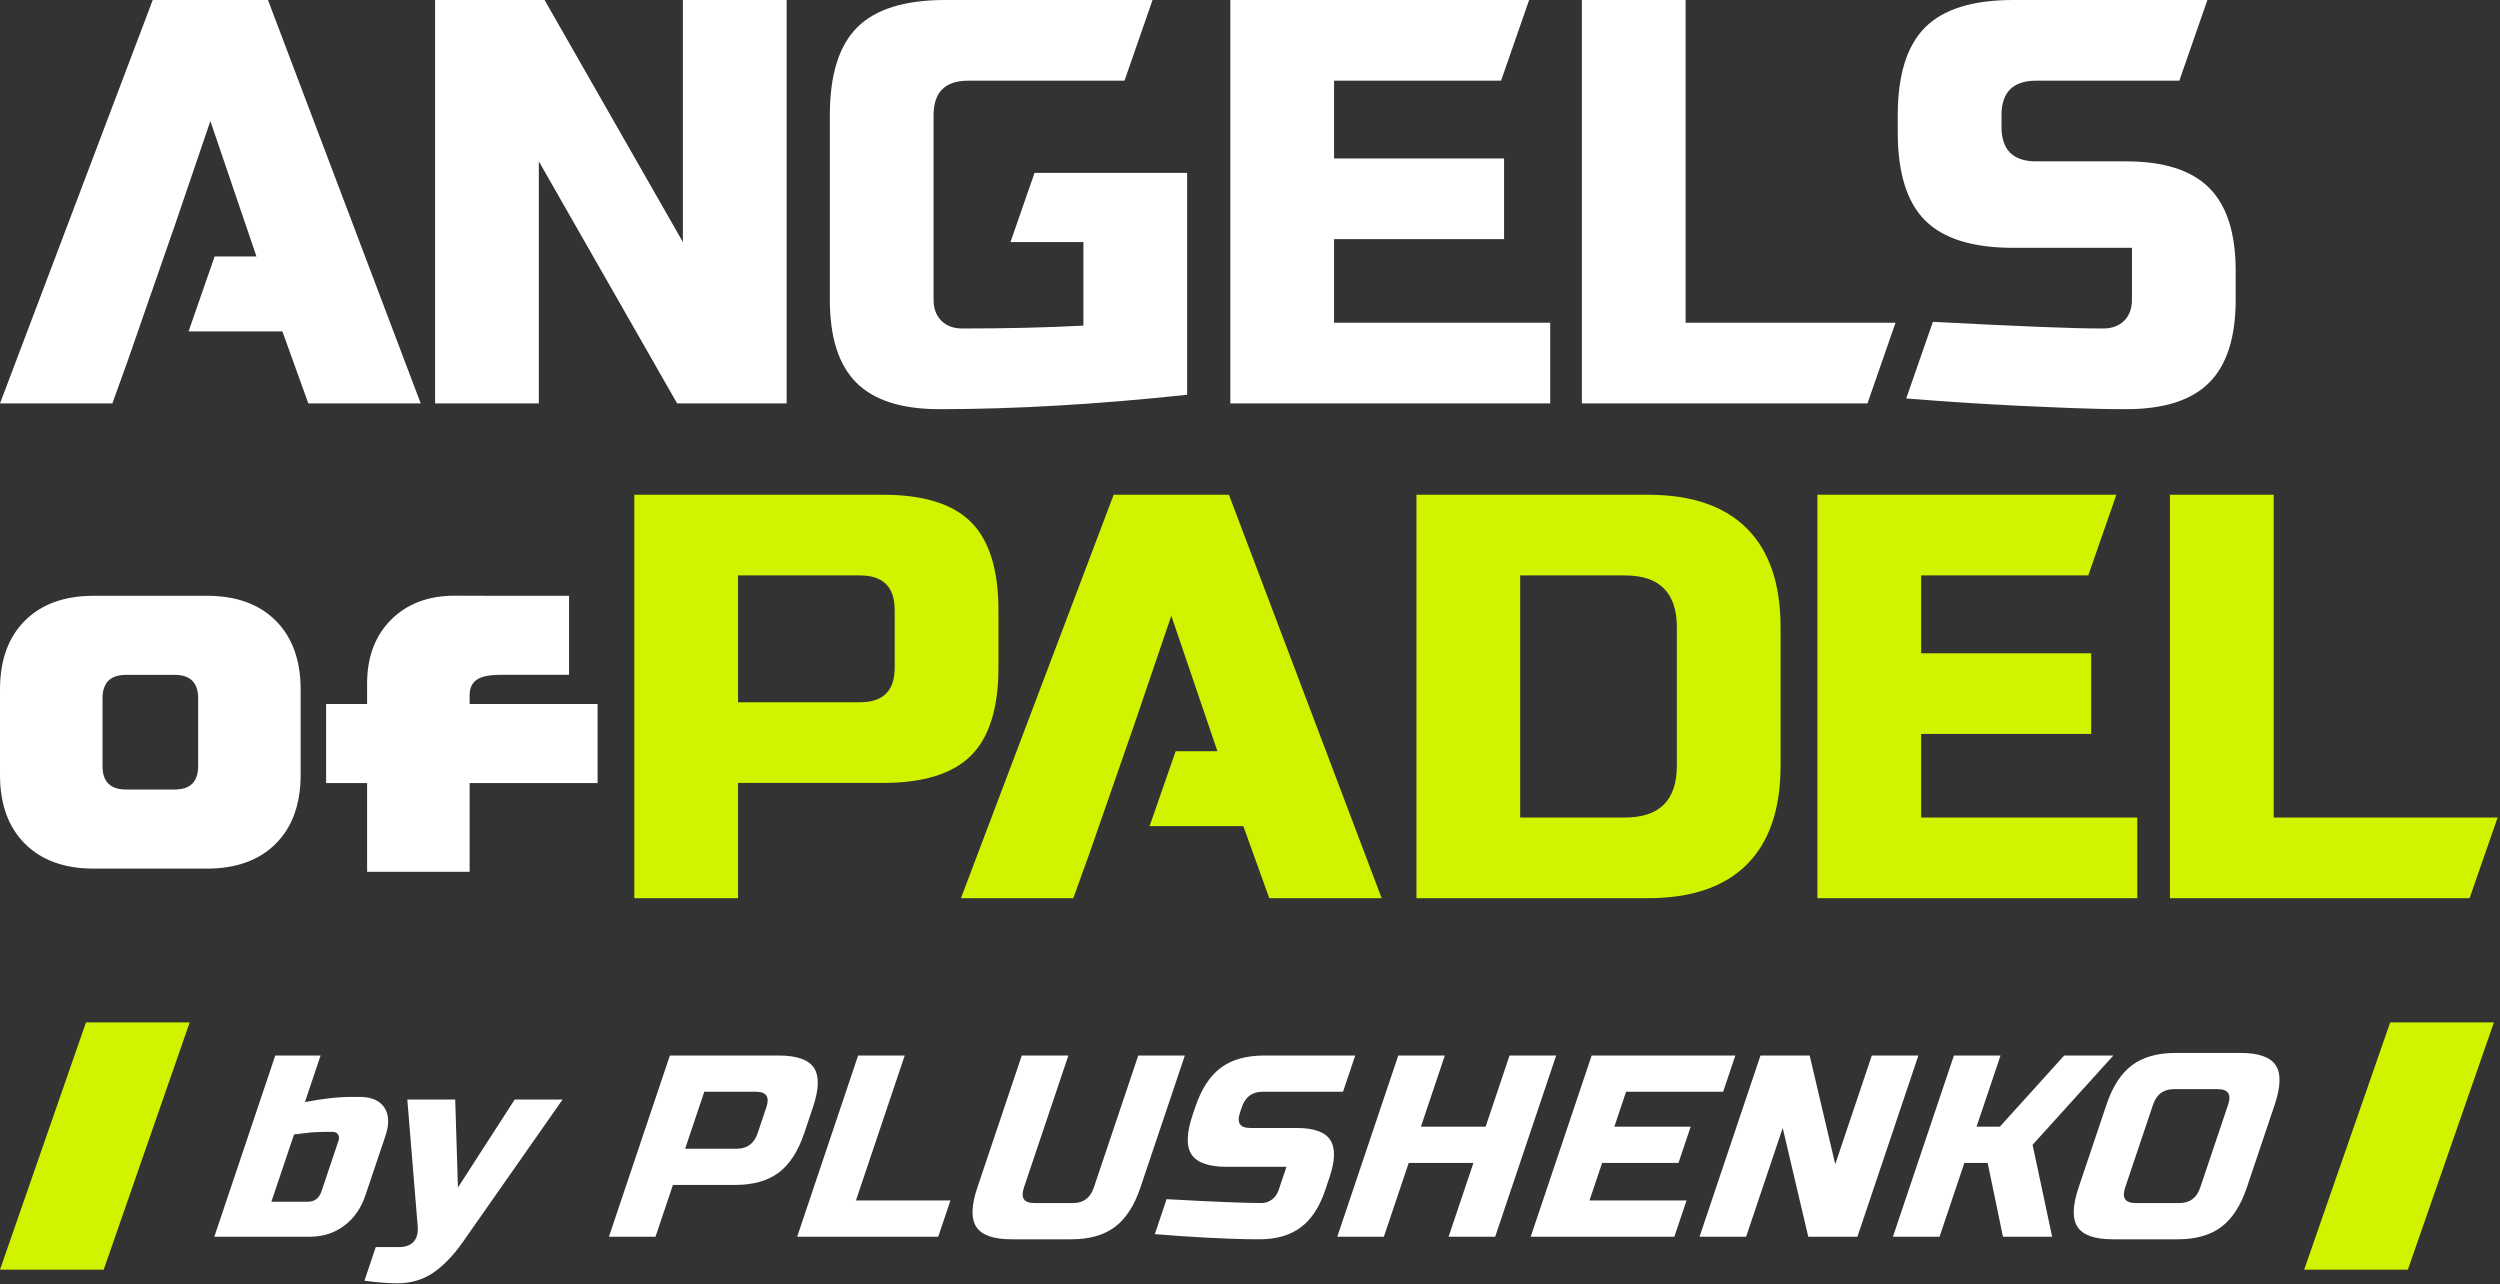
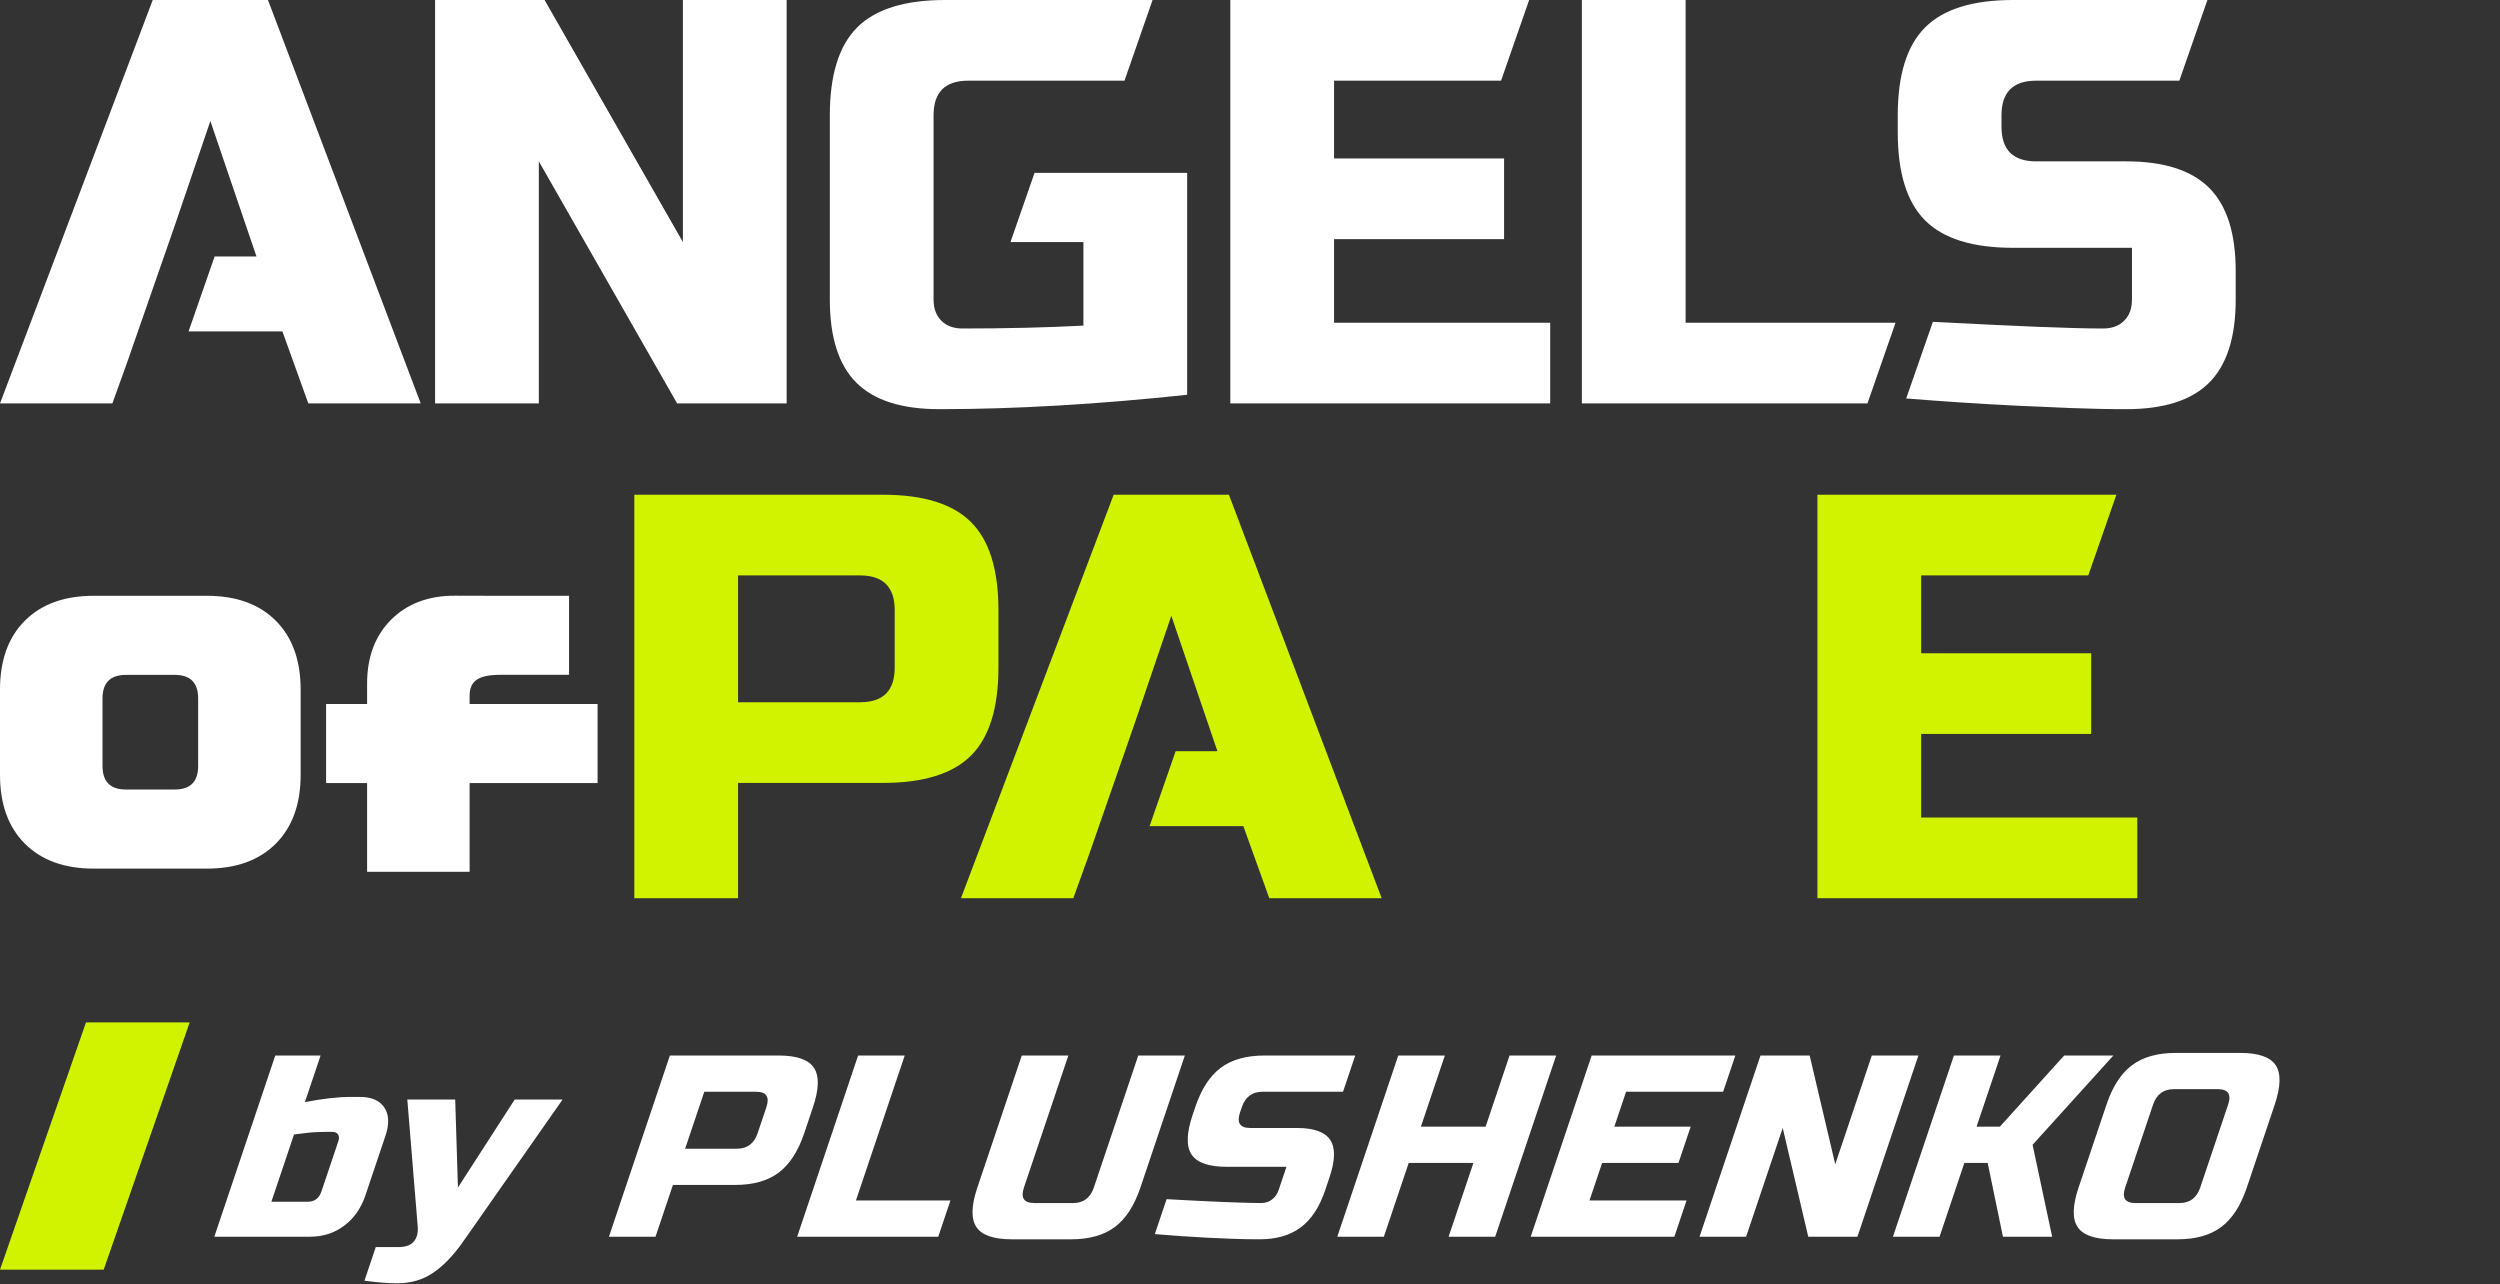
<svg xmlns="http://www.w3.org/2000/svg" viewBox="0 0 103.153 53" fill="none">
  <rect x="0" y="0" width="103.153" height="53" fill="#333333" stroke="none" />
  <path fill-rule="evenodd" clip-rule="evenodd" d="M4.637 16.645H0L6.302 0H11.057L17.359 16.645H12.722L11.652 13.673H7.781L8.856 10.582H10.582L8.68 4.994L7.222 9.274L5.266 14.897L4.637 16.645ZM32.458 16.645H27.939L22.233 6.658V16.645H17.952V0H22.47L28.177 9.987V0H32.458V16.645ZM48.983 16.289C45.273 16.685 41.865 16.883 38.758 16.883C37.204 16.883 36.063 16.519 35.334 15.789C34.604 15.06 34.24 13.919 34.24 12.365V4.756C34.24 3.091 34.616 1.883 35.369 1.13C36.122 0.377 37.331 0 38.996 0H47.556L46.398 3.329H39.947C38.996 3.329 38.52 3.805 38.52 4.756V12.365C38.52 12.73 38.627 13.019 38.841 13.233C39.055 13.447 39.344 13.554 39.709 13.554C41.532 13.554 43.197 13.515 44.703 13.435V9.987H41.694L42.686 7.134H48.983V16.289ZM63.963 16.645H50.765V0H63.094L61.936 3.329H55.045V6.539H62.06V9.868H55.045V13.316H63.963V16.645ZM69.55 13.316H78.212L77.054 16.645H65.27V0H69.55V13.316ZM79.753 13.279C83.272 13.462 85.427 13.554 86.778 13.554C87.143 13.554 87.432 13.447 87.646 13.233C87.86 13.019 87.967 12.73 87.967 12.365V10.225H83.06C81.396 10.225 80.186 9.848 79.433 9.095C78.68 8.343 78.304 7.134 78.304 5.469V4.756C78.304 3.091 78.68 1.883 79.433 1.13C80.186 0.377 81.395 0 83.06 0H91.08L89.922 3.329H84.011C83.06 3.329 82.584 3.806 82.584 4.756V5.232C82.584 6.182 83.059 6.658 84.011 6.658H87.729C89.283 6.658 90.424 7.023 91.153 7.752C91.883 8.481 92.247 9.623 92.247 11.176V12.365C92.247 13.918 91.882 15.061 91.153 15.789C90.425 16.518 89.283 16.883 87.729 16.883C86.921 16.883 86.345 16.867 85.442 16.836L83.254 16.741C81.767 16.668 80.233 16.568 78.652 16.441L79.753 13.279Z" fill="white" />
-   <path fill-rule="evenodd" clip-rule="evenodd" d="M68 20.414C69.791 20.414 71.151 20.878 72.078 21.805C73.006 22.733 73.469 24.094 73.469 25.884V31.591C73.469 33.38 73.006 34.741 72.078 35.669C71.151 36.596 69.789 37.06 68 37.06H58.445V20.414H68ZM69.189 25.884C69.189 24.457 68.473 23.743 67.049 23.743H62.725V33.731H67.049C68.475 33.731 69.189 33.017 69.189 31.591V25.884Z" fill="#D1F300" />
  <path fill-rule="evenodd" clip-rule="evenodd" d="M12.405 31.972C12.405 33.175 12.063 34.127 11.378 34.812C10.693 35.497 9.745 35.84 8.538 35.84H3.867C2.66 35.84 1.712 35.497 1.027 34.812C0.342 34.127 0 33.181 0 31.972V28.45C0 27.242 0.342 26.295 1.027 25.61C1.712 24.925 2.659 24.583 3.867 24.583H8.538C9.746 24.583 10.693 24.925 11.378 25.61C12.063 26.295 12.405 27.244 12.405 28.45V31.972ZM8.176 28.813C8.176 28.168 7.851 27.846 7.209 27.846H5.197C4.555 27.846 4.23 28.171 4.23 28.813V31.609C4.23 32.251 4.552 32.576 5.197 32.576H7.209C7.853 32.576 8.176 32.254 8.176 31.609V28.813ZM21.722 27.842L20.706 27.842C20.085 27.847 19.377 27.9 19.377 28.688V29.047H24.657V32.31H19.377V35.972H15.147V32.31H13.455V29.047H15.147V28.204C15.147 27.109 15.478 26.229 16.137 25.57C16.796 24.911 17.677 24.576 18.772 24.579L20.33 24.583H23.48V27.843L21.722 27.842Z" fill="white" />
  <path fill-rule="evenodd" clip-rule="evenodd" d="M13.964 47.076C14 46.969 13.994 46.88 13.947 46.809C13.9 46.738 13.823 46.702 13.716 46.702H13.449C13.15 46.702 12.887 46.717 12.66 46.745C12.434 46.774 12.257 46.795 12.132 46.809L11.197 49.586H12.692C12.977 49.586 13.168 49.444 13.264 49.159L13.964 47.076ZM12.581 45.474C13.319 45.332 13.949 45.26 14.468 45.26H14.842C15.326 45.26 15.665 45.407 15.859 45.698C16.052 45.99 16.068 46.378 15.905 46.863L15.078 49.319C14.899 49.853 14.607 50.271 14.202 50.574C13.798 50.877 13.329 51.028 12.795 51.028H8.843L11.358 43.552H13.228L12.581 45.474ZM16.39 52.95C16.013 52.95 15.562 52.915 15.038 52.843L15.505 51.455H16.466C16.737 51.455 16.938 51.38 17.07 51.231C17.203 51.081 17.257 50.871 17.235 50.601L16.806 45.367H18.782L18.895 48.999L21.238 45.367H23.214L19.101 51.242C18.706 51.804 18.296 52.229 17.871 52.518C17.446 52.806 16.953 52.95 16.39 52.95ZM27.64 43.552H32.126C32.874 43.552 33.36 43.721 33.584 44.059C33.808 44.397 33.795 44.94 33.543 45.688L33.184 46.756C32.932 47.503 32.581 48.046 32.129 48.385C31.677 48.723 31.077 48.892 30.329 48.892H27.766L27.047 51.028H25.125L27.64 43.552ZM31.621 45.688C31.765 45.26 31.623 45.047 31.196 45.047H29.06L28.269 47.397H30.405C30.832 47.397 31.118 47.183 31.261 46.756L31.621 45.688ZM35.317 49.533H39.216L38.713 51.028H32.892L35.407 43.552H37.33L35.317 49.533ZM46.966 43.552H48.888L47.055 48.999C46.804 49.746 46.452 50.289 46 50.627C45.548 50.966 44.948 51.135 44.201 51.135H41.744C40.996 51.135 40.511 50.966 40.286 50.627C40.062 50.289 40.075 49.746 40.327 48.999L42.16 43.552H44.082L42.249 48.999C42.106 49.426 42.247 49.639 42.674 49.639H44.277C44.704 49.639 44.989 49.426 45.133 48.999L46.966 43.552ZM48.135 49.479C50.05 49.586 51.353 49.639 52.044 49.639C52.207 49.639 52.353 49.591 52.482 49.495C52.61 49.399 52.702 49.269 52.757 49.106L53.081 48.144H50.624C49.877 48.144 49.391 47.975 49.166 47.637C48.942 47.299 48.955 46.756 49.207 46.008L49.315 45.688C49.566 44.94 49.918 44.397 50.37 44.059C50.822 43.721 51.422 43.552 52.17 43.552H55.918L55.415 45.047H52.094C51.667 45.047 51.381 45.26 51.237 45.688L51.165 45.901C51.021 46.329 51.163 46.542 51.59 46.542H53.513C54.211 46.542 54.668 46.706 54.886 47.033C55.103 47.361 55.094 47.874 54.859 48.572L54.68 49.106C54.445 49.803 54.109 50.316 53.671 50.643C53.233 50.971 52.666 51.135 51.968 51.135C51.605 51.135 51.223 51.128 50.821 51.113L49.853 51.071C49.139 51.035 48.404 50.985 47.65 50.921L48.135 49.479ZM61.693 51.028H59.771L60.795 47.984H58.125L57.1 51.028H55.178L57.694 43.552H59.616L58.628 46.489H61.298L62.286 43.552H64.209L61.693 51.028ZM69.086 51.028H63.159L65.674 43.552H71.602L71.099 45.047H67.094L66.609 46.489H69.759L69.256 47.984H66.106L65.584 49.533H69.589L69.086 51.028ZM76.64 51.028H74.611L73.557 46.542L72.047 51.028H70.125L72.64 43.552H74.669L75.724 48.038L77.233 43.552H79.155L76.64 51.028ZM80.028 51.028H78.105L80.621 43.552H82.544L81.555 46.489H82.516L85.171 43.552H87.2L83.867 47.236L84.674 51.028H82.644L82.014 47.984H81.052L80.028 51.028ZM91.934 45.581C92.078 45.154 91.937 44.94 91.509 44.94H89.694C89.267 44.94 88.981 45.154 88.837 45.581L87.687 48.999C87.544 49.426 87.685 49.639 88.112 49.639H89.928C90.355 49.639 90.641 49.426 90.784 48.999L91.934 45.581ZM92.707 48.999C92.455 49.746 92.103 50.289 91.652 50.627C91.2 50.966 90.6 51.135 89.852 51.135H87.182C86.434 51.135 85.948 50.966 85.724 50.627C85.5 50.289 85.513 49.746 85.765 48.999L86.915 45.581C87.166 44.833 87.518 44.29 87.97 43.952C88.422 43.614 89.022 43.445 89.77 43.445H92.44C93.187 43.445 93.673 43.614 93.898 43.952C94.122 44.29 94.108 44.833 93.857 45.581L92.707 48.999Z" fill="white" />
-   <path fill-rule="evenodd" clip-rule="evenodd" d="M102.901 42.186L99.352 52.387H95.073L98.622 42.186H102.901Z" fill="#D1F300" />
  <path fill-rule="evenodd" clip-rule="evenodd" d="M7.827 42.185L4.279 52.387H0L3.548 42.185H7.827Z" fill="#D1F300" />
  <path fill-rule="evenodd" clip-rule="evenodd" d="M88.187 37.06H74.989C74.989 31.511 74.989 25.963 74.989 20.414H87.324L86.165 23.743H79.27V26.954H86.285V30.283H79.27V33.731H88.187V37.06Z" fill="#D1F300" />
-   <path fill-rule="evenodd" clip-rule="evenodd" d="M93.815 33.731H103.056L101.898 37.06H89.534V20.414H93.815V33.731Z" fill="#D1F300" />
  <path fill-rule="evenodd" clip-rule="evenodd" d="M26.173 20.414H36.441C38.105 20.414 39.314 20.791 40.067 21.544C40.82 22.297 41.197 23.51 41.197 25.17V27.548C41.197 29.209 40.82 30.422 40.067 31.174C39.314 31.927 38.101 32.304 36.441 32.304H30.453V37.06H26.173V20.414ZM36.916 25.17C36.916 24.219 36.436 23.743 35.489 23.743H30.453V28.975H35.489C36.441 28.975 36.916 28.499 36.916 27.548V25.17Z" fill="#D1F300" />
  <path fill-rule="evenodd" clip-rule="evenodd" d="M44.287 37.06H39.65L45.951 20.414H50.707L57.009 37.06H52.372L51.302 34.088H47.433L48.508 30.996H50.232L48.33 25.408L46.797 29.91L44.965 35.176L44.287 37.06Z" fill="#D1F300" />
</svg>